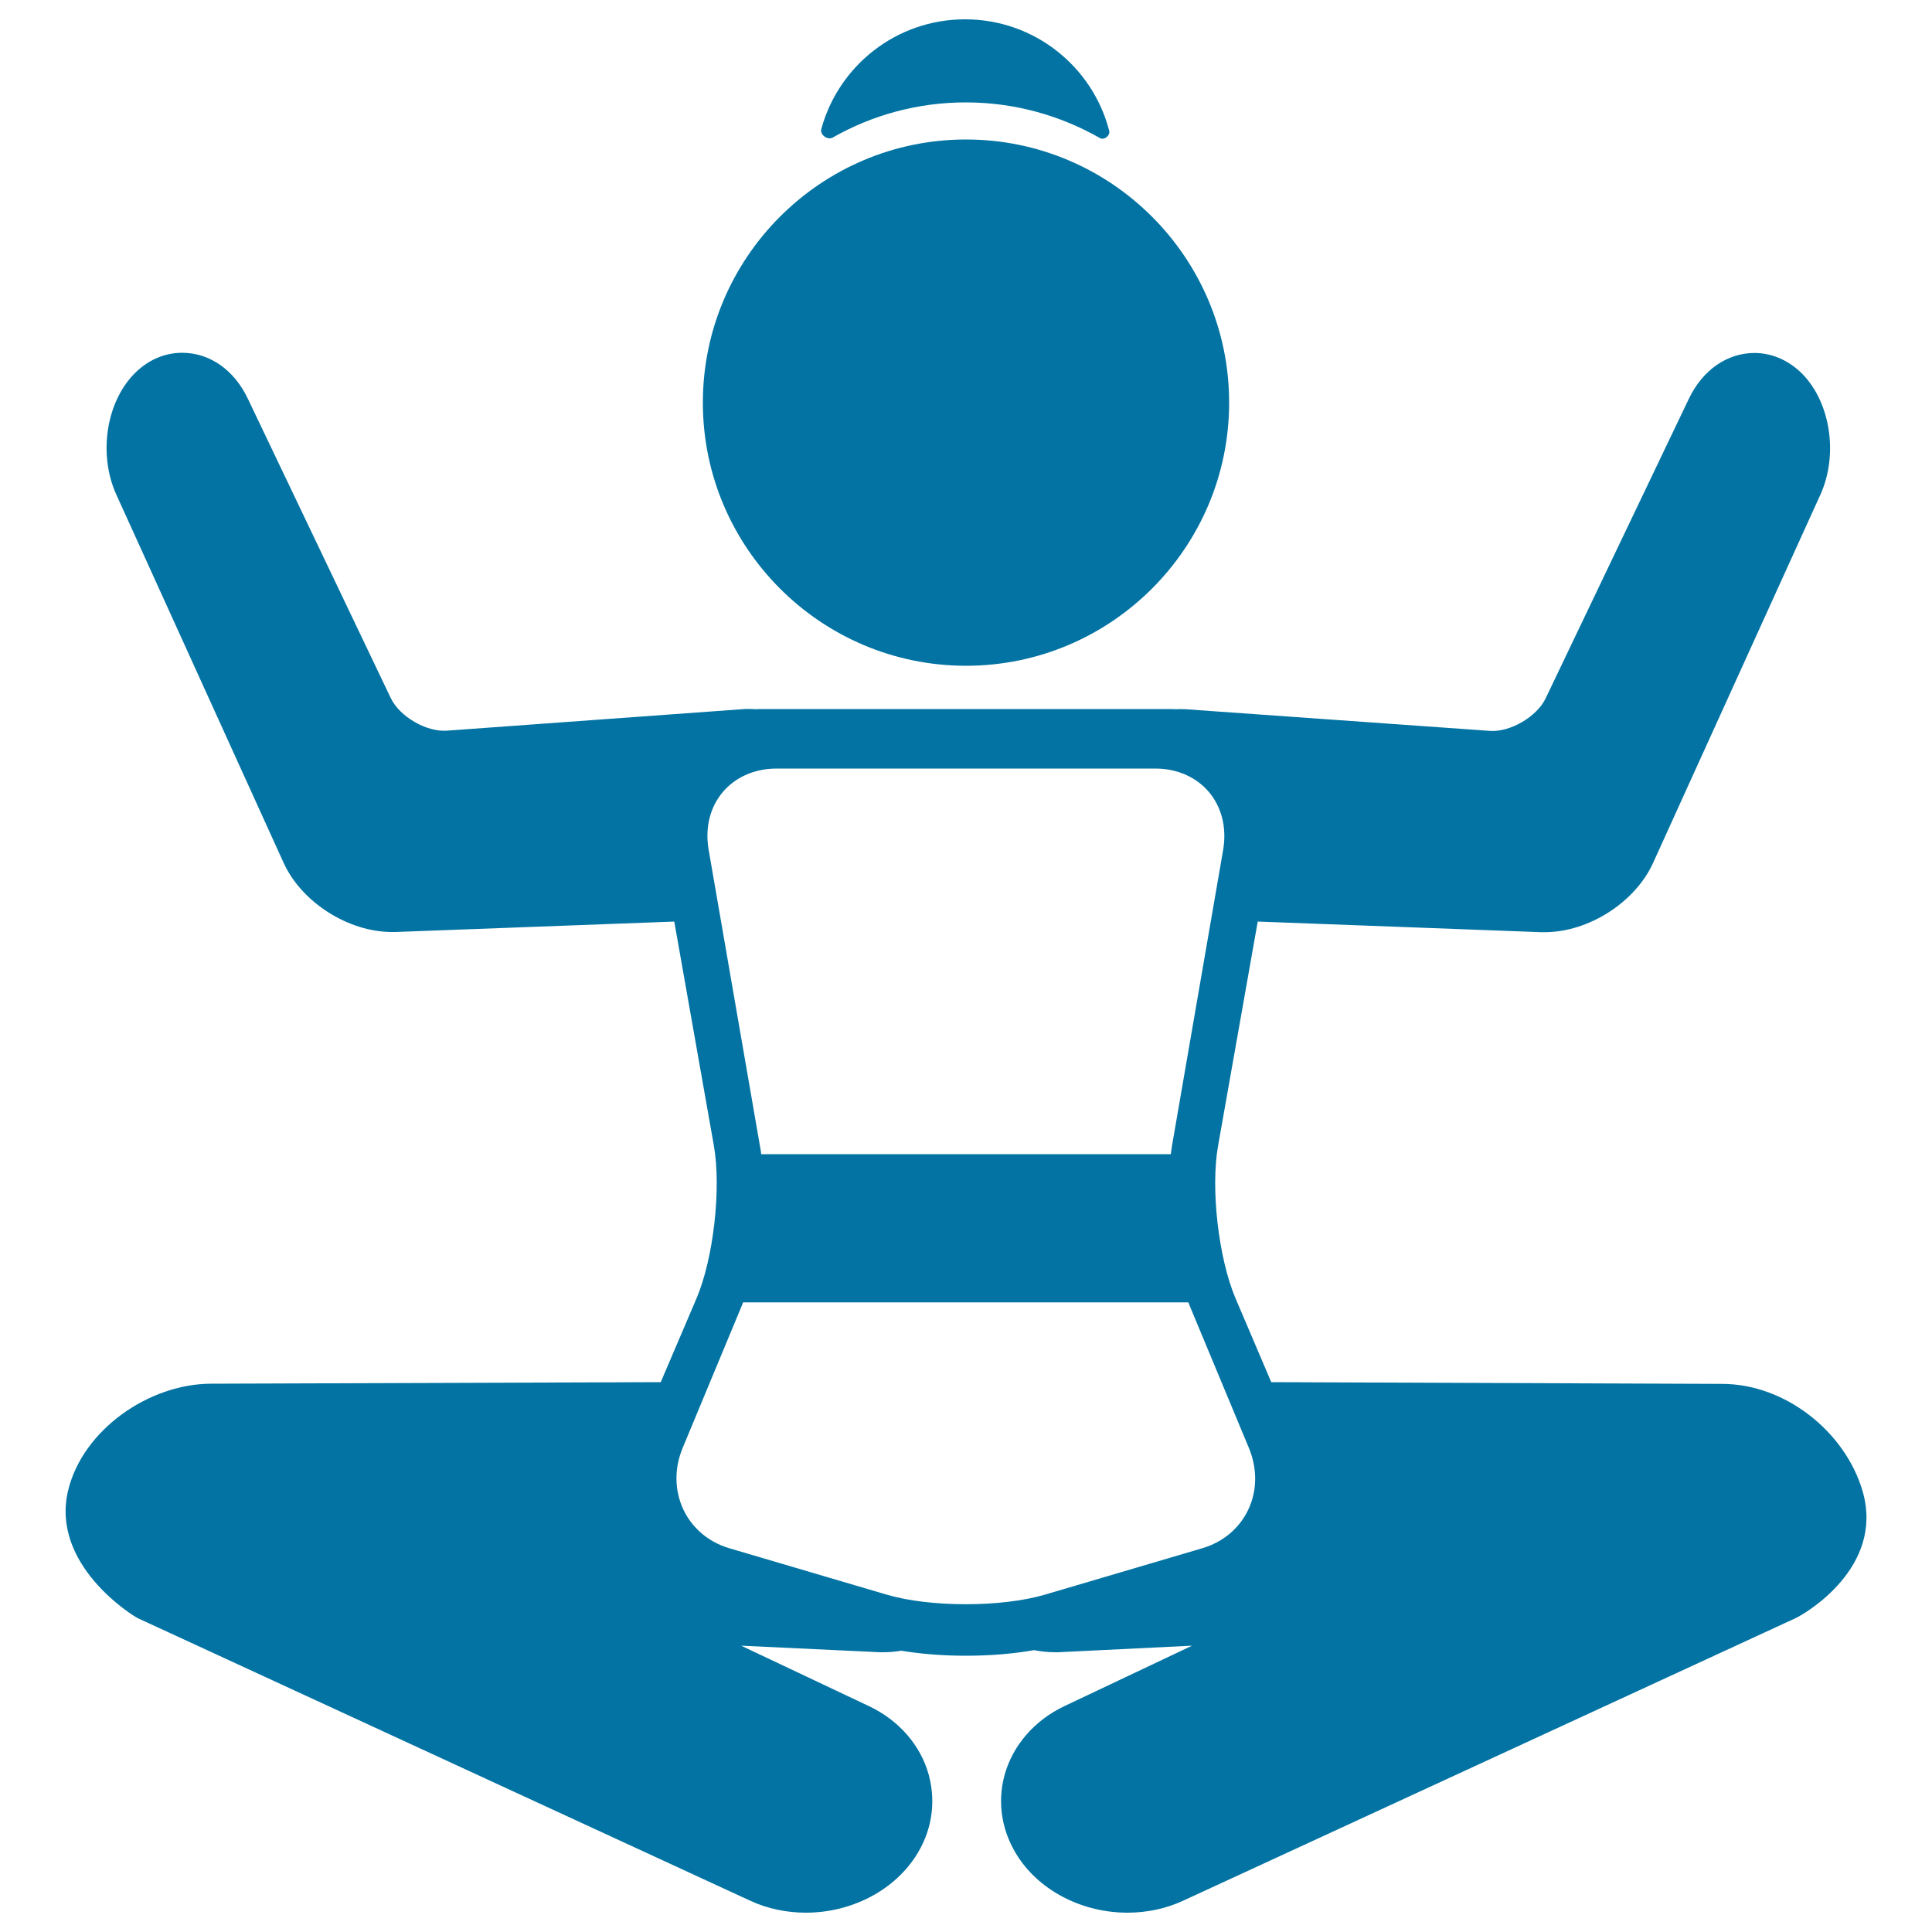
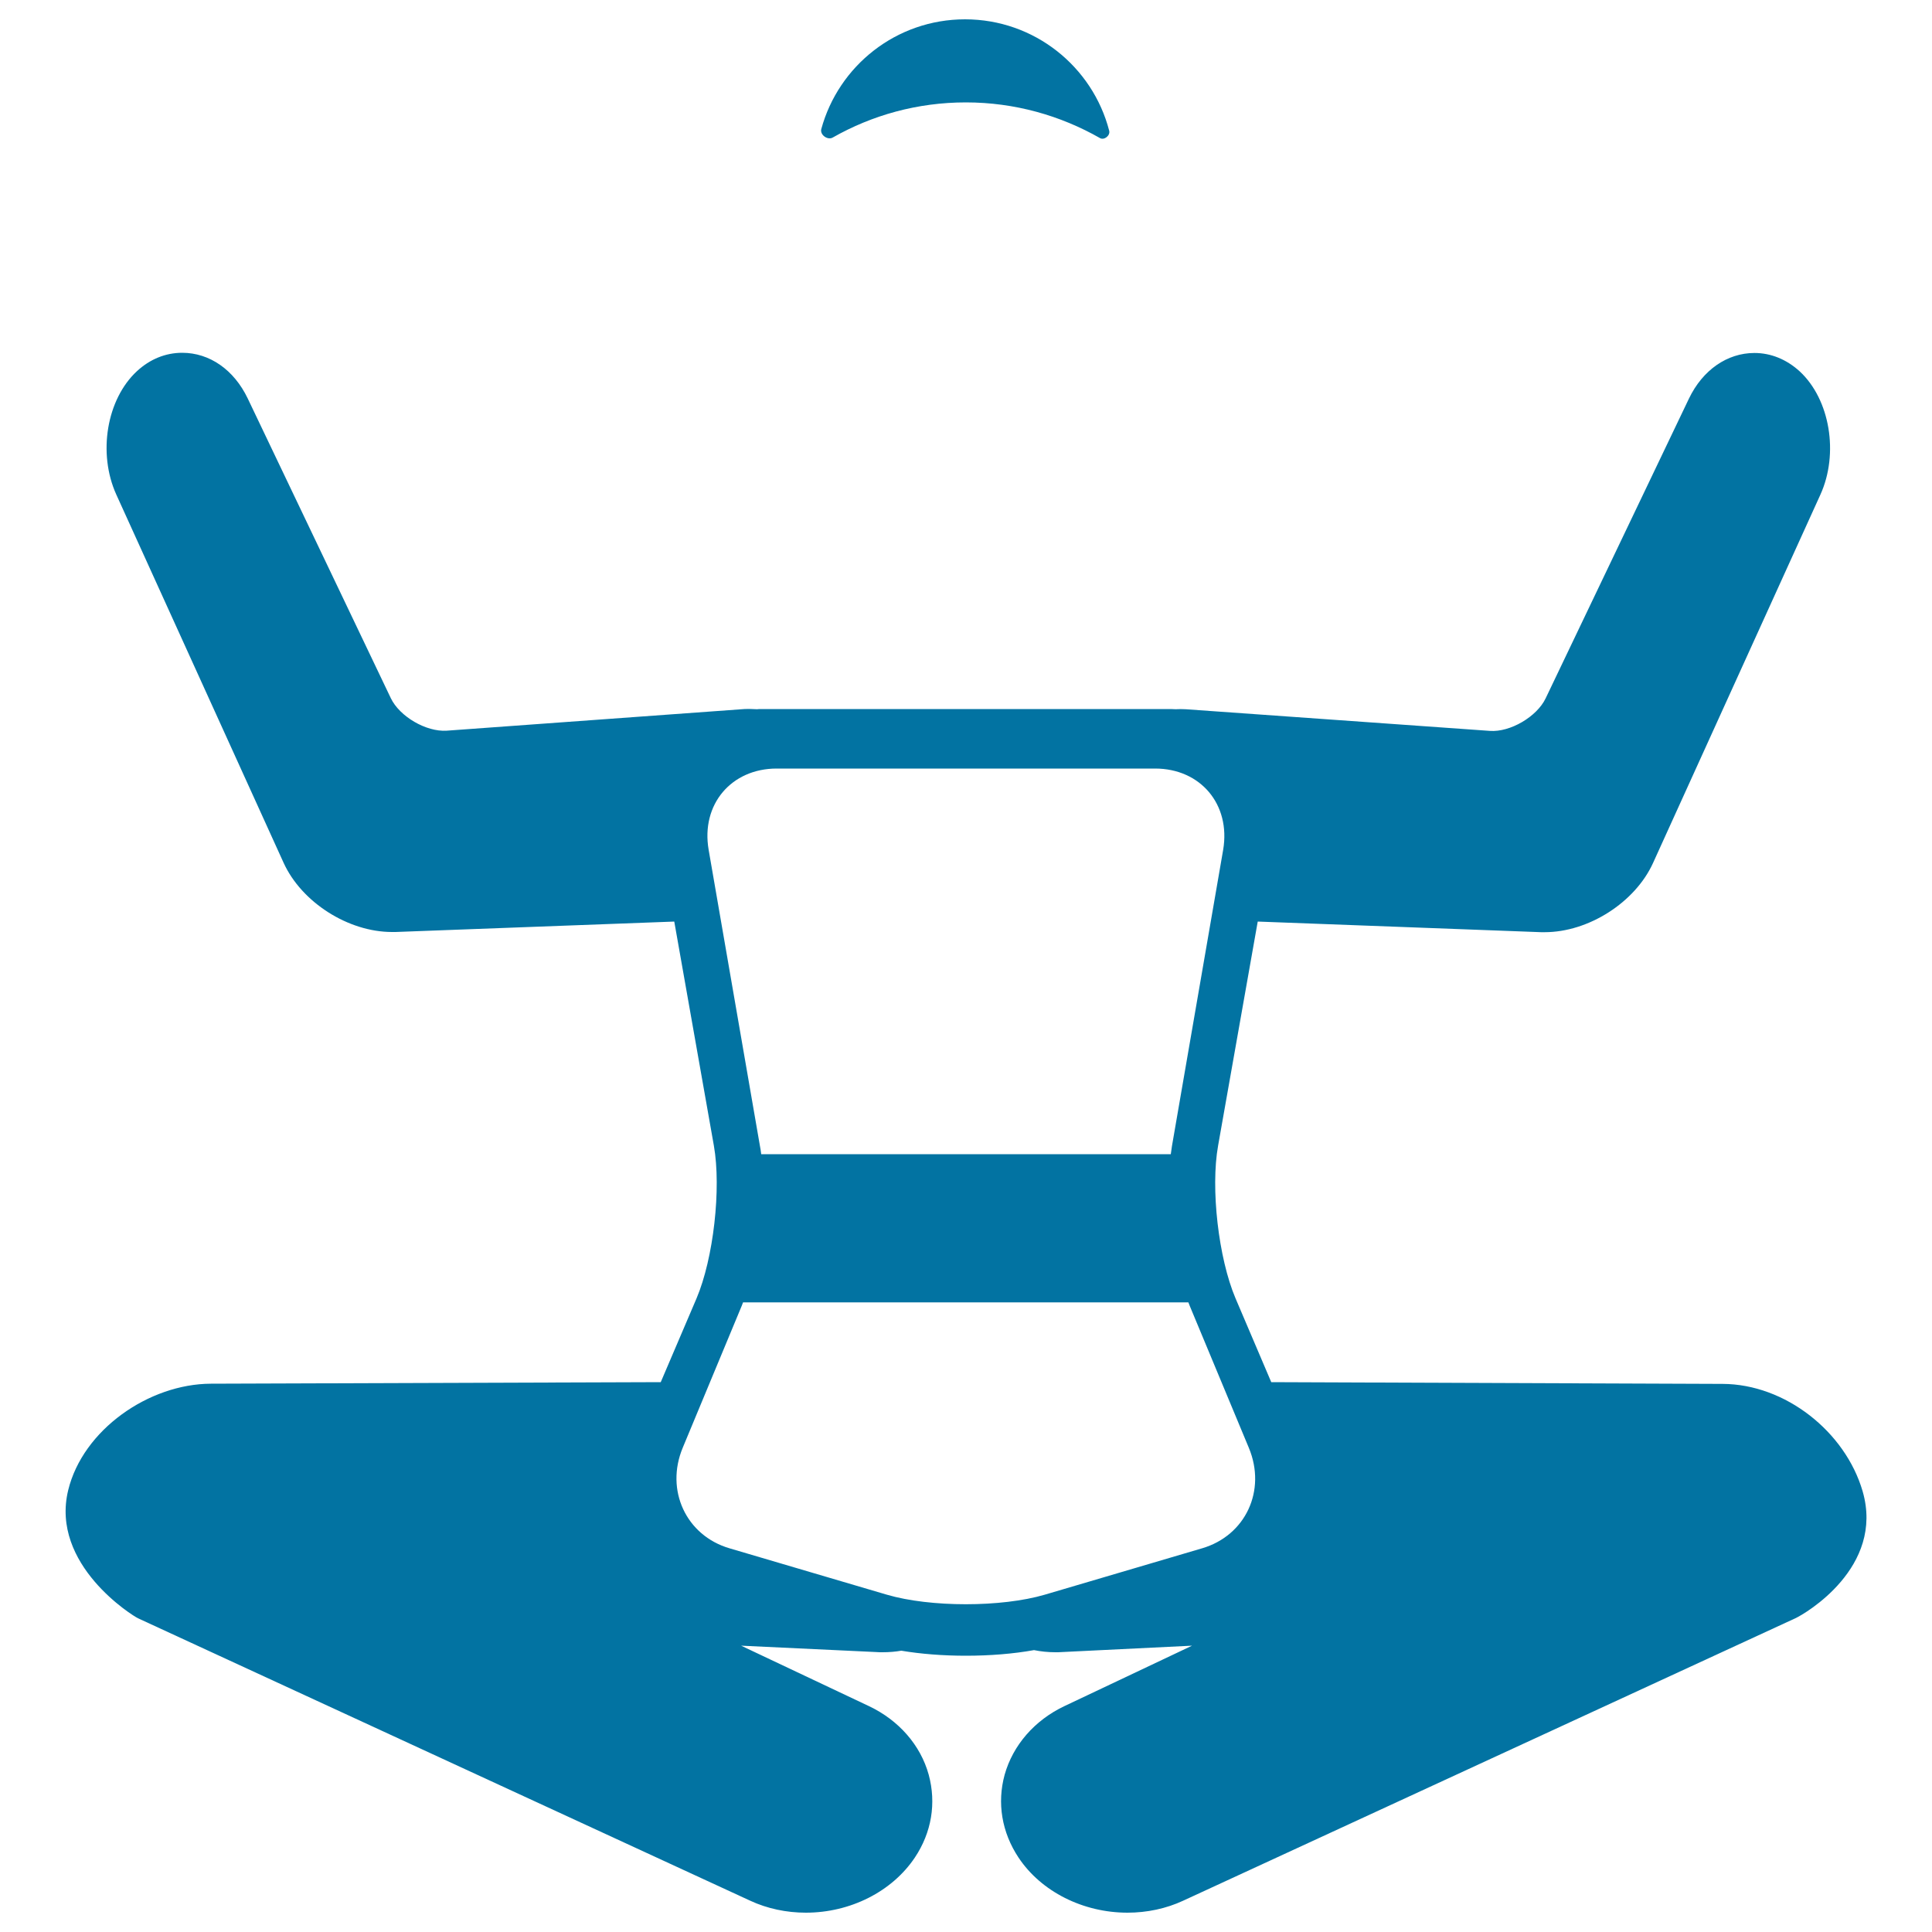
<svg xmlns="http://www.w3.org/2000/svg" viewBox="0 0 1000 1000" style="fill:#0273a2">
  <title>Woman On Lotus Posture With Arms Up SVG icon</title>
  <g>
    <path d="M431,71.2C451.4,59.6,474.9,53,499.9,53c25.3,0,49,6.8,69.5,18.5c2.2,1.2,5.4-1.4,4.7-3.9C565.5,34.5,535.4,10,499.5,10c-35.6,0-65.5,24.1-74.4,56.8C424.3,69.8,428.4,72.7,431,71.2z" />
-     <path d="M500,344.6c75.1,0,136.2-61.1,136.2-136.2c0-75.1-61.1-136.2-136.2-136.2c-75.1,0-136.2,61.1-136.2,136.2C363.8,283.5,424.9,344.6,500,344.6z" />
    <path d="M964.1,771.9c-9-30.9-40.1-55.5-72.5-55.6L658,715.4l-18.5-43.4c-8.8-20.7-13-56.9-9-79.1l20.5-115.9l146.7,5.5c0.6,0,1.2,0,1.8,0c22.7,0,46.8-15.4,56.1-35.8l86.6-190.6c9.7-21.3,5-49.4-10.7-63.9c-6.8-6.2-14.9-9.5-23.4-9.5c-14.1,0-26.8,8.8-33.9,23.6L800,361.5c-4.5,9.4-18.3,17.6-28.9,16.8l-157.4-11.2c-1.8-0.1-3.5-0.1-5.2,0c-0.8,0-1.6-0.1-2.5-0.1H394c-0.7,0-1.5,0-2.2,0.1c-2.1-0.1-4.3-0.2-6.5-0.1l-154.1,11.2c-10.7,0.7-24.4-7.4-28.9-16.8l-74.1-155.2c-7.1-14.8-19.7-23.6-33.9-23.6c-8.6,0-16.7,3.3-23.4,9.5c-15.7,14.5-20.4,42.5-10.7,63.9l86.6,190.6c9.3,20.4,33.4,35.8,56.1,35.8c0.6,0,1.2,0,1.8,0l144.3-5.4L369.5,593c3.9,22.2-0.2,58.4-9,79.1L342,715.4l-232.8,0.8c-32.2,0.1-66.3,23.9-73.9,55.1C25.9,810,69,836.5,71.4,837.6l316.9,146.2c8.8,4.1,18.8,6.2,28.8,6.2c23,0,44.6-10.9,56.4-28.5c8.7-13,11.2-28.2,7.2-42.9c-4.2-15.3-15.5-28.2-30.9-35.5l-66.2-31.3l69.9,3.3c1.1,0.1,2.2,0.1,3.3,0.1c3.6,0,6.8-0.3,9.7-0.8c10.2,1.7,21.6,2.6,33.4,2.6c12.6,0,24.7-1,35.3-2.9c3.5,0.7,7.2,1.1,11.1,1.1c1.1,0,2.2,0,3.4-0.1l67.3-3.3l-66.1,31.3c-15.4,7.3-26.6,20.2-30.9,35.5c-4,14.6-1.5,29.8,7.2,42.9c11.7,17.6,33.4,28.5,56.4,28.5c0,0,0,0,0,0c10,0,20-2.1,28.8-6.2l316.9-146.2C934.3,835.3,975.5,811.3,964.1,771.9z M366.8,439.9c-4.1-23.6,11.8-42.1,35.2-42.1h195.9c23.4,0,39.2,18.5,35.2,42.1l-26.5,153.3c-0.2,1.3-0.4,2.7-0.6,4.2H394c-0.2-1.6-0.4-3.1-0.7-4.5L366.8,439.9z M622.2,801.4l-81.4,24c-22.5,6.6-59.3,6.6-81.8,0l-81.4-24c-22.5-6.6-33.4-30.1-24.2-52.1l30.6-73.6c0.2-0.5,0.4-1.1,0.6-1.6h230.5c0.2,0.6,0.5,1.2,0.7,1.8l30.6,73.5C655.6,771.5,644.7,794.8,622.2,801.4z" />
  </g>
</svg>